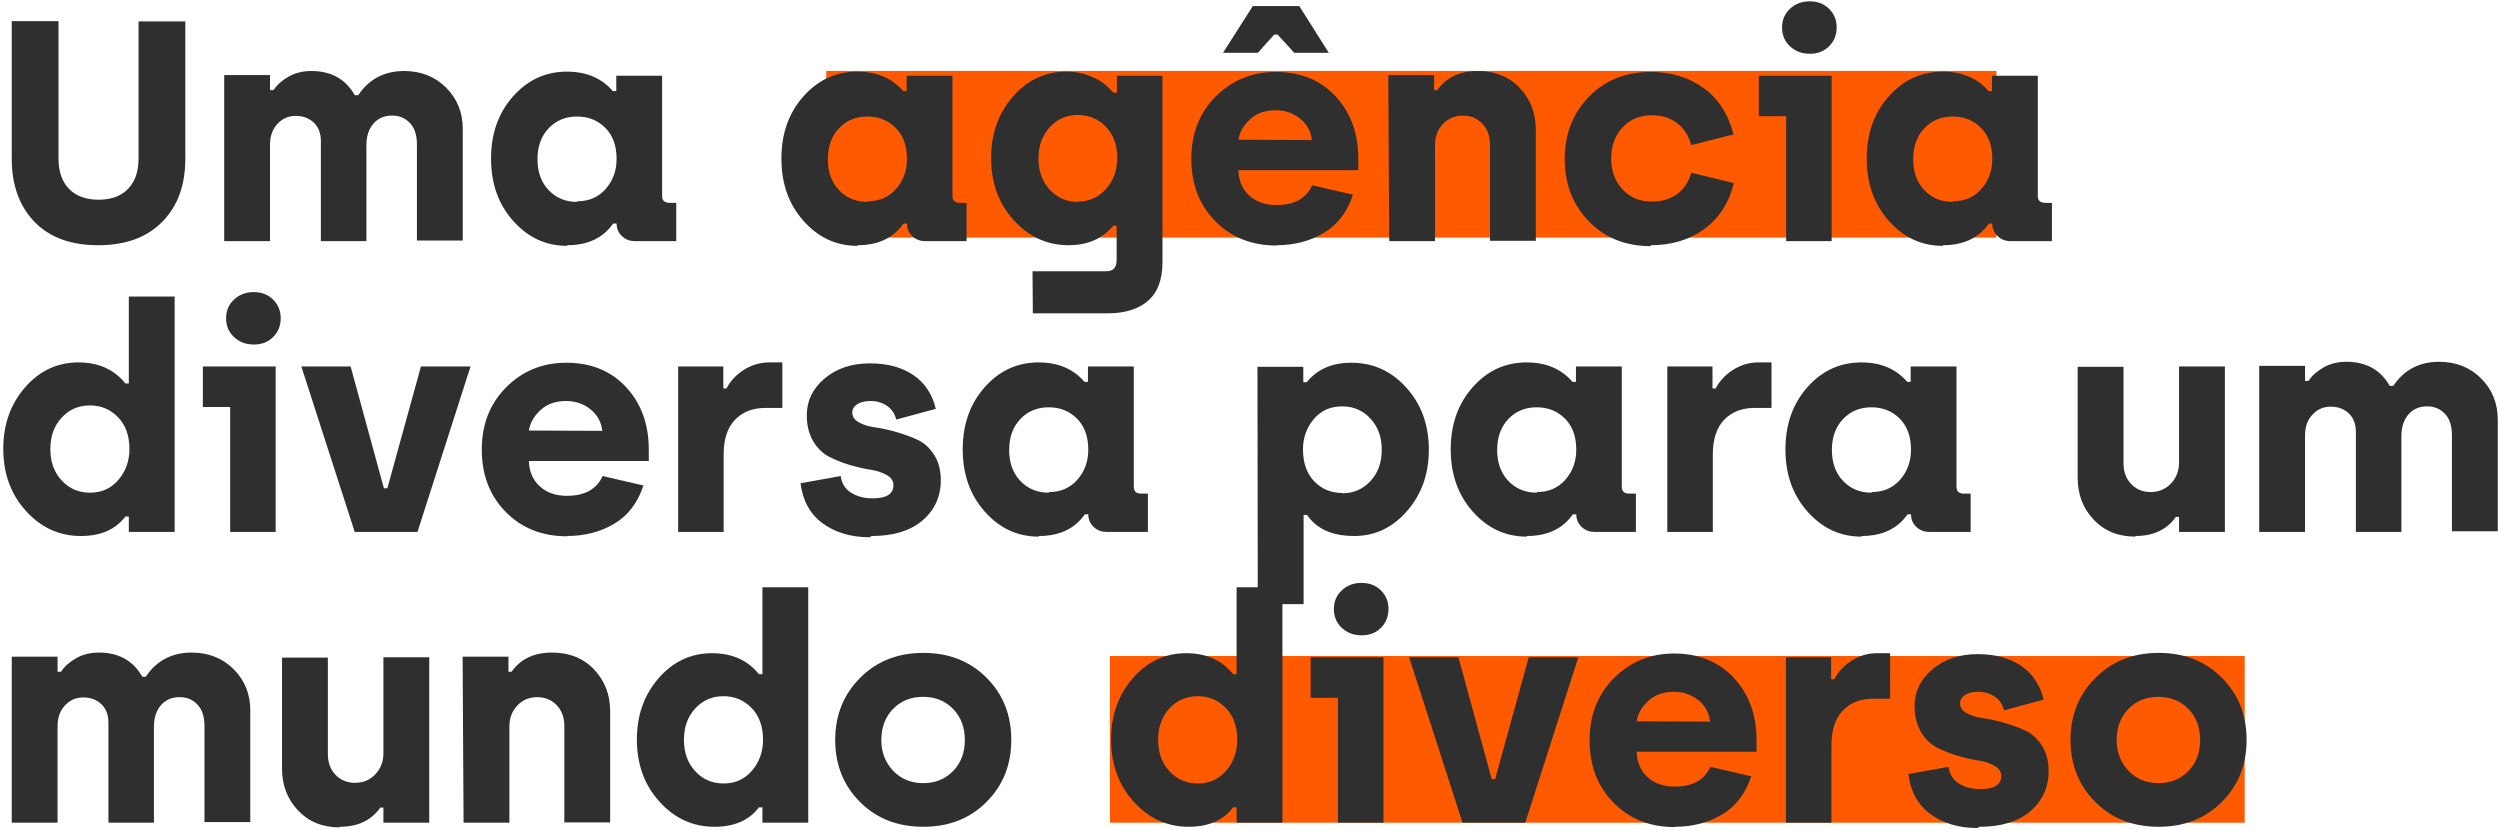
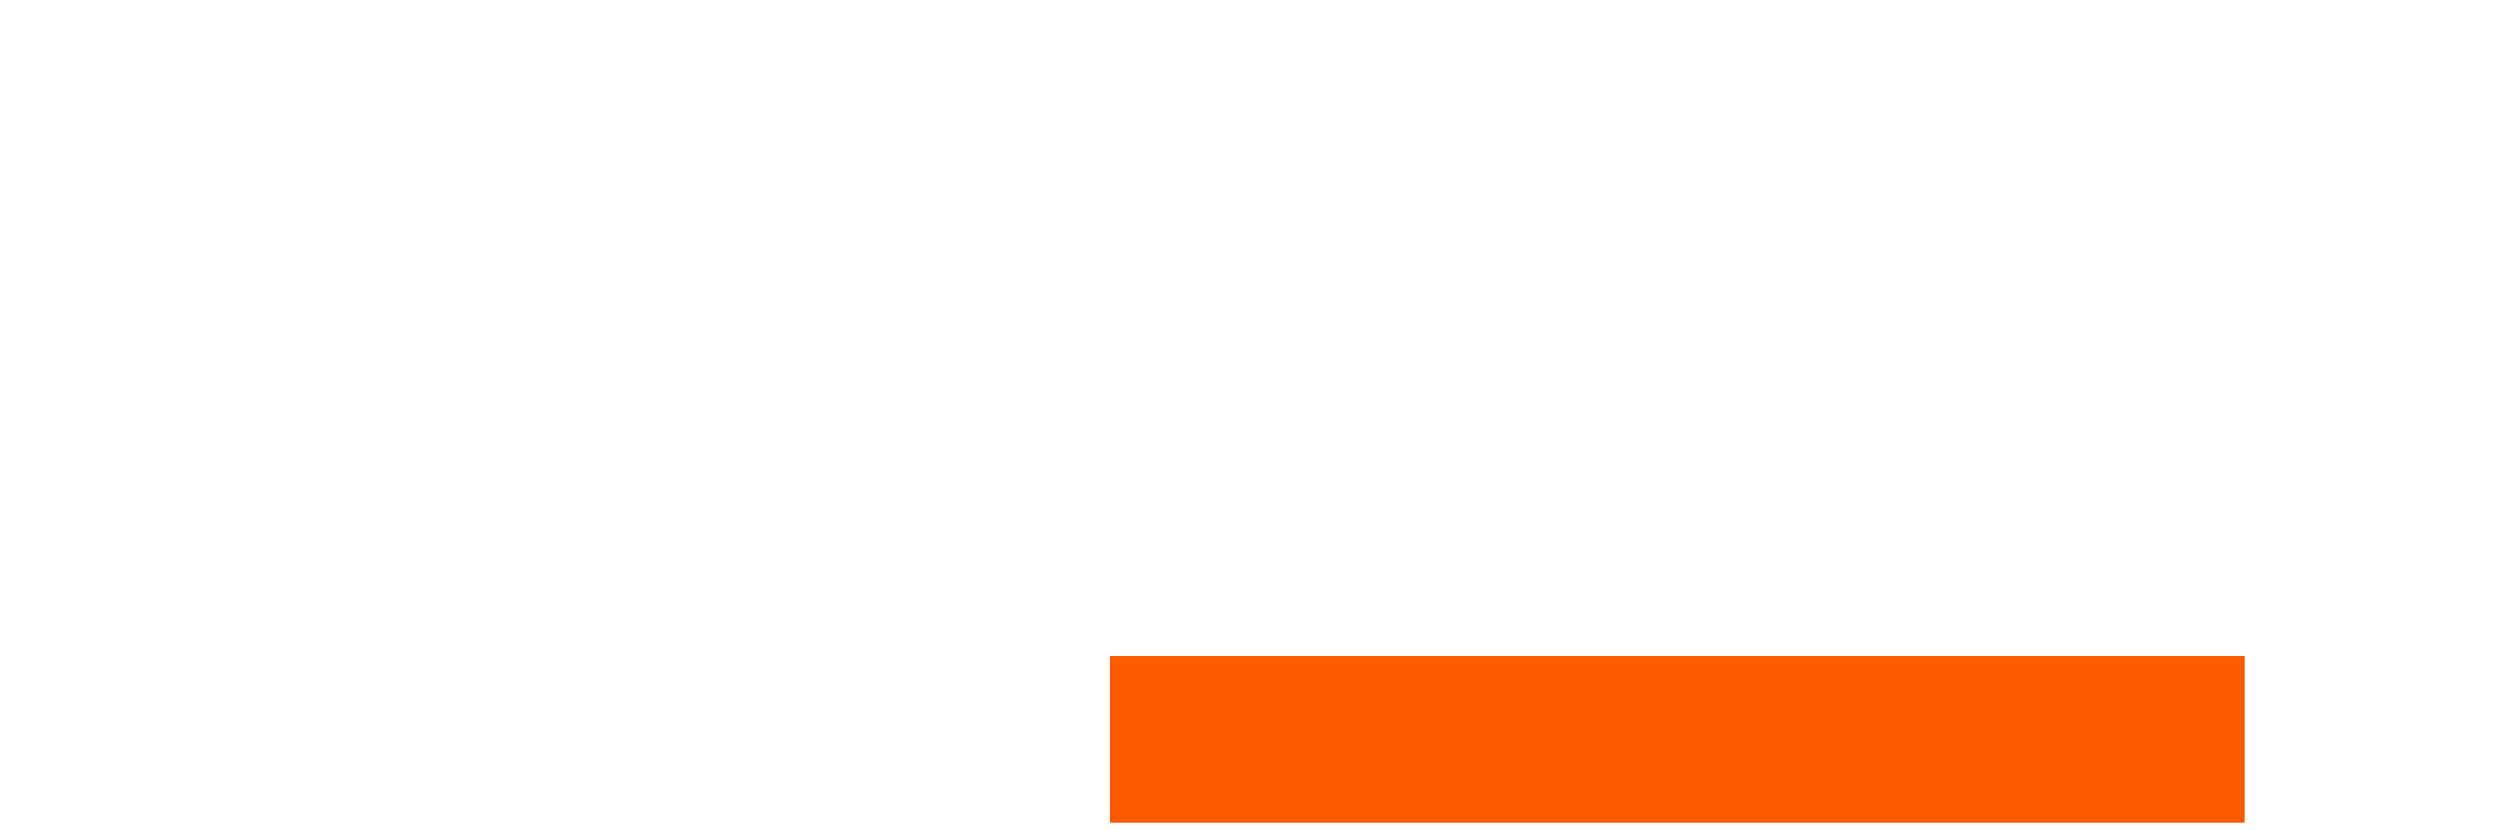
<svg xmlns="http://www.w3.org/2000/svg" width="705" height="234" viewBox="0 0 705 234" fill="none">
  <rect x="313" y="185" width="320" height="47" fill="#FF5A00" />
-   <rect x="233" y="20" width="330" height="47" fill="#FF5A00" />
-   <path d="M27.741 69.151C35.442 69.151 41.461 66.938 45.798 62.512C50.136 58.086 52.26 52.156 52.26 44.809V6.039H39.071V44.72C39.071 48.349 38.098 51.182 36.15 53.218C34.203 55.254 31.459 56.316 27.83 56.316C24.201 56.316 21.368 55.254 19.421 53.218C17.473 51.182 16.5 48.349 16.5 44.72V5.951H3.311V44.809C3.311 52.156 5.435 58.086 9.684 62.512C13.933 66.938 19.952 69.151 27.653 69.151H27.741ZM63.225 68H76.148V40.737C76.148 38.347 76.856 36.4 78.273 34.895C79.689 33.39 81.371 32.682 83.406 32.682C85.442 32.682 87.124 33.302 88.452 34.541C89.78 35.78 90.488 37.551 90.488 39.764V68H103.323V40.914C103.323 38.347 104.031 36.311 105.358 34.807C106.686 33.302 108.456 32.594 110.581 32.594C112.617 32.594 114.298 33.302 115.626 34.718C116.954 36.134 117.574 38.17 117.574 40.737V67.823H130.497V36.311C130.497 31.709 128.904 27.814 125.805 24.716C122.707 21.618 118.724 20.024 113.944 20.024C108.368 20.024 104.031 22.326 101.021 26.84H100.047C97.481 22.326 93.409 20.024 87.832 20.024C85.354 20.024 83.23 20.556 81.371 21.618C79.512 22.68 78.096 23.919 77.122 25.424H76.148V21.175H63.225V68ZM159.983 69.151C165.736 69.151 170.074 67.115 172.906 63.043H173.88C173.88 64.371 174.322 65.522 175.296 66.495C176.27 67.469 177.509 68 179.014 68H190.698V57.201H188.839C187.423 57.201 186.715 56.581 186.715 55.254V21.352H173.791V25.689H172.818C169.72 22.06 165.382 20.202 159.894 20.202C153.875 20.202 148.83 22.503 144.67 27.194C140.509 31.886 138.474 37.728 138.474 44.72C138.474 51.713 140.509 57.555 144.67 62.246C148.83 66.938 153.875 69.328 159.894 69.328L159.983 69.151ZM162.727 56.935C159.54 56.935 156.885 55.873 154.76 53.66C152.636 51.448 151.574 48.527 151.574 44.897C151.574 41.268 152.636 38.347 154.76 36.134C156.885 33.922 159.54 32.859 162.727 32.859C165.913 32.859 168.569 33.922 170.693 36.046C172.818 38.17 173.88 41.091 173.88 44.809C173.88 48.172 172.818 51.005 170.782 53.306C168.746 55.608 166.09 56.758 162.815 56.758L162.727 56.935ZM241.863 69.151C247.617 69.151 251.954 67.115 254.787 63.043H255.76C255.76 64.371 256.203 65.522 257.177 66.495C258.15 67.469 259.389 68 260.894 68H272.578V57.201H270.719C269.303 57.201 268.595 56.581 268.595 55.254V21.352H255.672V25.689H254.698C251.6 22.06 247.263 20.202 241.775 20.202C235.756 20.202 230.71 22.503 226.55 27.194C222.39 31.886 220.354 37.728 220.354 44.72C220.354 51.713 222.39 57.555 226.55 62.246C230.71 66.938 235.756 69.328 241.775 69.328L241.863 69.151ZM244.607 56.935C241.421 56.935 238.765 55.873 236.641 53.66C234.517 51.448 233.454 48.527 233.454 44.897C233.454 41.268 234.517 38.347 236.641 36.134C238.765 33.922 241.421 32.859 244.607 32.859C247.794 32.859 250.449 33.922 252.574 36.046C254.698 38.17 255.76 41.091 255.76 44.809C255.76 48.172 254.698 51.005 252.662 53.306C250.626 55.608 247.971 56.758 244.696 56.758L244.607 56.935ZM291.259 88.359H312.325C317.194 88.359 321 87.208 323.744 84.818C326.488 82.428 327.815 78.799 327.815 73.93V21.352H314.981V26.132H314.007C312.945 24.981 311.971 24.096 311.086 23.388C310.201 22.68 308.785 21.972 306.926 21.264C305.067 20.556 303.031 20.202 300.73 20.202C294.711 20.202 289.665 22.591 285.594 27.283C281.522 31.974 279.486 37.728 279.486 44.543C279.486 51.536 281.61 57.378 285.859 62.069C290.108 66.761 295.242 69.151 301.349 69.151C306.749 69.151 310.909 67.292 313.919 63.663H314.892V73.311C314.892 75.435 313.919 76.498 311.971 76.498H291.17L291.259 88.359ZM303.916 56.935C300.818 56.935 298.163 55.785 296.038 53.483C293.914 51.182 292.852 48.261 292.852 44.632C292.852 41.091 293.914 38.17 296.038 35.869C298.163 33.567 300.818 32.417 303.916 32.417C307.103 32.417 309.758 33.567 311.883 35.78C314.007 37.993 315.069 40.914 315.069 44.543C315.069 47.995 314.007 50.916 311.883 53.306C309.758 55.696 307.103 56.847 303.828 56.847L303.916 56.935ZM344.889 14.891H354.714L359.317 9.757H360.29L364.982 14.891H374.718L366.398 1.702H353.298L344.889 14.891ZM360.025 69.151C364.982 69.151 369.407 68 373.302 65.699C377.197 63.397 379.941 59.768 381.534 54.9L370.027 52.244C368.345 55.962 364.982 57.821 359.936 57.821C356.838 57.821 354.271 56.935 352.324 55.165C350.377 53.395 349.314 51.005 349.226 47.995H383.039V44.72C383.039 37.639 380.914 31.797 376.666 27.194C372.417 22.591 366.752 20.29 359.759 20.29C353.121 20.29 347.456 22.591 342.853 27.194C338.25 31.797 335.948 37.639 335.948 44.809C335.948 51.89 338.161 57.732 342.676 62.335C347.19 66.938 352.943 69.239 360.025 69.239V69.151ZM349.226 39.41C349.58 37.197 350.731 35.249 352.589 33.567C354.448 31.886 356.838 31.089 359.671 31.089C362.415 31.089 364.716 31.886 366.663 33.479C368.611 35.072 369.673 37.108 369.938 39.498L349.226 39.41ZM391.763 68H404.686V40.914C404.686 38.524 405.395 36.577 406.899 34.984C408.404 33.39 410.263 32.594 412.564 32.594C414.777 32.594 416.636 33.39 418.052 34.895C419.469 36.4 420.177 38.347 420.177 40.737V67.912H433.1V36.577C433.1 31.886 431.595 27.991 428.586 24.804C425.576 21.618 421.593 20.024 416.725 20.024C411.679 20.024 407.873 21.795 405.306 25.424H404.421V21.175H391.498L391.763 68ZM465.506 69.151C471.348 69.151 476.393 67.646 480.553 64.636C484.714 61.627 487.546 57.29 488.962 51.625L476.924 48.704C476.216 51.27 474.888 53.306 472.941 54.723C470.994 56.139 468.604 56.847 465.86 56.847C462.408 56.847 459.664 55.696 457.539 53.395C455.415 51.093 454.353 48.172 454.353 44.72C454.353 41.18 455.415 38.259 457.539 35.957C459.664 33.656 462.408 32.505 465.86 32.505C468.604 32.505 470.994 33.213 472.941 34.718C474.888 36.223 476.216 38.259 476.924 40.914L488.874 37.905C487.369 32.151 484.537 27.814 480.376 24.804C476.216 21.795 471.259 20.29 465.506 20.29C458.336 20.29 452.494 22.68 447.98 27.371C443.465 32.063 441.252 37.905 441.252 44.897C441.252 51.802 443.465 57.644 447.98 62.335C452.494 67.026 458.336 69.416 465.506 69.416V69.151ZM510.416 15.156C512.629 15.156 514.399 14.448 515.816 13.032C517.232 11.616 517.94 9.845 517.94 7.721C517.94 5.685 517.232 3.915 515.816 2.498C514.399 1.082 512.541 0.374 510.328 0.374C508.115 0.374 506.256 1.082 504.751 2.498C503.246 3.915 502.538 5.685 502.538 7.721C502.538 9.845 503.246 11.616 504.751 13.032C506.256 14.448 508.115 15.156 510.328 15.156H510.416ZM503.689 68H516.524V21.352H495.988V32.771H503.689V68ZM547.927 69.151C553.68 69.151 558.018 67.115 560.85 63.043H561.824C561.824 64.371 562.266 65.522 563.24 66.495C564.214 67.469 565.453 68 566.958 68H578.642V57.201H576.783C575.367 57.201 574.659 56.581 574.659 55.254V21.352H561.735V25.689H560.762C557.664 22.06 553.326 20.202 547.838 20.202C541.819 20.202 536.774 22.503 532.614 27.194C528.453 31.886 526.418 37.728 526.418 44.72C526.418 51.713 528.453 57.555 532.614 62.246C536.774 66.938 541.819 69.328 547.838 69.328L547.927 69.151ZM550.671 56.935C547.484 56.935 544.829 55.873 542.704 53.66C540.58 51.448 539.518 48.527 539.518 44.897C539.518 41.268 540.58 38.347 542.704 36.134C544.829 33.922 547.484 32.859 550.671 32.859C553.857 32.859 556.513 33.922 558.637 36.046C560.762 38.17 561.824 41.091 561.824 44.809C561.824 48.172 560.762 51.005 558.726 53.306C556.69 55.608 554.034 56.758 550.759 56.758L550.671 56.935ZM22.873 151.151C28.449 151.151 32.61 149.292 35.354 145.663H36.327V150H49.251V83.613H36.327V108.132H35.354C32.167 104.149 27.741 102.202 22.076 102.202C16.146 102.202 11.1 104.591 7.029 109.283C2.957 113.974 0.921 119.728 0.921 126.543C0.921 133.536 3.045 139.378 7.294 144.069C11.543 148.761 16.677 151.151 22.784 151.151H22.873ZM25.351 138.936C22.165 138.936 19.509 137.785 17.385 135.483C15.261 133.182 14.198 130.261 14.198 126.632C14.198 123.003 15.261 120.082 17.385 117.78C19.509 115.479 22.165 114.328 25.351 114.328C28.538 114.328 31.193 115.479 33.318 117.692C35.442 119.905 36.504 122.914 36.504 126.632C36.504 129.995 35.442 132.916 33.406 135.306C31.37 137.696 28.715 138.936 25.44 138.936H25.351ZM71.635 97.156C73.847 97.156 75.618 96.448 77.034 95.032C78.45 93.615 79.159 91.845 79.159 89.721C79.159 87.685 78.45 85.915 77.034 84.498C75.618 83.082 73.759 82.374 71.546 82.374C69.333 82.374 67.474 83.082 65.97 84.498C64.465 85.915 63.757 87.685 63.757 89.721C63.757 91.845 64.465 93.615 65.97 95.032C67.474 96.448 69.333 97.156 71.546 97.156H71.635ZM64.907 150H77.742V103.352H57.207V114.771H64.907V150ZM100.028 150H117.731L132.69 103.352H118.705L109.234 137.696H108.26L98.877 103.352H84.98L100.028 150ZM159.938 151.151C164.895 151.151 169.321 150 173.215 147.699C177.11 145.397 179.854 141.768 181.447 136.9L169.94 134.244C168.258 137.962 164.895 139.821 159.849 139.821C156.751 139.821 154.184 138.936 152.237 137.165C150.29 135.395 149.228 133.005 149.139 129.995H182.952V126.72C182.952 119.639 180.828 113.797 176.579 109.194C172.33 104.591 166.665 102.29 159.672 102.29C153.034 102.29 147.369 104.591 142.766 109.194C138.163 113.797 135.862 119.639 135.862 126.809C135.862 133.89 138.075 139.732 142.589 144.335C147.103 148.938 152.857 151.239 159.938 151.239V151.151ZM149.139 121.409C149.493 119.197 150.644 117.249 152.503 115.567C154.361 113.886 156.751 113.089 159.584 113.089C162.328 113.089 164.629 113.886 166.577 115.479C168.524 117.072 169.586 119.108 169.852 121.498L149.139 121.409ZM191.234 150H204.069V128.137C204.069 123.888 205.131 120.613 207.255 118.4C209.379 116.187 212.212 115.036 215.841 115.036H220.621V102.202H216.903C214.336 102.202 211.946 102.91 209.734 104.326C207.521 105.742 205.927 107.512 204.865 109.548H203.98V103.352H191.234V150ZM245.839 151.151C251.858 151.151 256.638 149.734 260.09 146.813C263.542 143.892 265.312 140.086 265.312 135.395C265.312 132.651 264.693 130.261 263.454 128.314C262.214 126.366 260.71 124.95 258.851 124.065C256.992 123.18 254.956 122.472 252.832 121.852C250.707 121.232 248.671 120.79 246.813 120.524C244.954 120.259 243.449 119.816 242.21 119.108C240.971 118.4 240.351 117.515 240.351 116.364C240.351 115.39 240.794 114.594 241.767 113.974C242.741 113.355 243.98 113.089 245.485 113.089C247.255 113.089 248.76 113.532 250.088 114.417C251.415 115.302 252.301 116.63 252.743 118.311L263.896 115.302C262.922 111.142 260.798 107.955 257.523 105.742C254.248 103.529 250.176 102.467 245.308 102.467C240.174 102.467 235.925 103.883 232.562 106.716C229.198 109.548 227.516 113 227.516 117.072C227.516 119.993 228.136 122.472 229.375 124.507C230.614 126.543 232.119 127.96 233.889 128.845C235.66 129.73 237.607 130.527 239.731 131.146C241.856 131.766 243.803 132.208 245.573 132.474C247.344 132.739 248.848 133.271 250.088 133.979C251.327 134.687 251.946 135.66 251.946 136.811C251.946 139.29 249.999 140.529 246.104 140.529C243.715 140.529 241.679 139.998 239.997 138.936C238.315 137.873 237.341 136.28 237.076 134.244L225.746 136.28C226.365 141.237 228.49 145.043 232.03 147.61C235.571 150.177 239.997 151.505 245.219 151.505L245.839 151.151ZM292.995 151.151C298.748 151.151 303.086 149.115 305.918 145.043H306.892C306.892 146.371 307.334 147.522 308.308 148.495C309.282 149.469 310.521 150 312.026 150H323.71V139.201H321.851C320.435 139.201 319.727 138.581 319.727 137.254V103.352H306.803V107.69H305.83C302.732 104.06 298.394 102.202 292.906 102.202C286.887 102.202 281.842 104.503 277.682 109.194C273.521 113.886 271.486 119.728 271.486 126.72C271.486 133.713 273.521 139.555 277.682 144.246C281.842 148.938 286.887 151.328 292.906 151.328L292.995 151.151ZM295.739 138.936C292.552 138.936 289.897 137.873 287.772 135.66C285.648 133.448 284.586 130.527 284.586 126.897C284.586 123.268 285.648 120.347 287.772 118.134C289.897 115.921 292.552 114.859 295.739 114.859C298.925 114.859 301.581 115.921 303.705 118.046C305.83 120.17 306.892 123.091 306.892 126.809C306.892 130.172 305.83 133.005 303.794 135.306C301.758 137.608 299.102 138.759 295.827 138.759L295.739 138.936ZM354.694 170.359H367.617V145.22H368.591C371.335 149.203 375.76 151.151 381.868 151.151C387.799 151.151 392.755 148.761 396.827 144.069C400.899 139.378 402.935 133.625 402.935 126.809C402.935 119.816 400.81 113.974 396.562 109.283C392.313 104.591 387.179 102.29 381.071 102.29C375.583 102.29 371.423 104.149 368.502 107.778H367.529V103.441H354.605L354.694 170.359ZM378.593 139.024C375.406 139.024 372.751 137.962 370.627 135.749C368.502 133.536 367.44 130.527 367.44 126.72C367.44 123.357 368.502 120.524 370.538 118.134C372.574 115.744 375.229 114.594 378.504 114.594C381.691 114.594 384.346 115.744 386.471 118.046C388.595 120.347 389.657 123.268 389.657 126.809C389.657 130.438 388.595 133.359 386.471 135.66C384.346 137.962 381.691 139.113 378.504 139.113L378.593 139.024ZM430.609 151.151C436.363 151.151 440.7 149.115 443.532 145.043H444.506C444.506 146.371 444.949 147.522 445.922 148.495C446.896 149.469 448.135 150 449.64 150H461.324V139.201H459.465C458.049 139.201 457.341 138.581 457.341 137.254V103.352H444.417V107.69H443.444C440.346 104.06 436.009 102.202 430.521 102.202C424.501 102.202 419.456 104.503 415.296 109.194C411.136 113.886 409.1 119.728 409.1 126.72C409.1 133.713 411.136 139.555 415.296 144.246C419.456 148.938 424.501 151.328 430.521 151.328L430.609 151.151ZM433.353 138.936C430.166 138.936 427.511 137.873 425.387 135.66C423.262 133.448 422.2 130.527 422.2 126.897C422.2 123.268 423.262 120.347 425.387 118.134C427.511 115.921 430.166 114.859 433.353 114.859C436.54 114.859 439.195 115.921 441.319 118.046C443.444 120.17 444.506 123.091 444.506 126.809C444.506 130.172 443.444 133.005 441.408 135.306C439.372 137.608 436.717 138.759 433.442 138.759L433.353 138.936ZM470.179 150H483.014V128.137C483.014 123.888 484.076 120.613 486.2 118.4C488.325 116.187 491.157 115.036 494.786 115.036H499.566V102.202H495.849C493.282 102.202 490.892 102.91 488.679 104.326C486.466 105.742 484.873 107.512 483.81 109.548H482.925V103.352H470.179V150ZM525.003 151.151C530.756 151.151 535.093 149.115 537.926 145.043H538.9C538.9 146.371 539.342 147.522 540.316 148.495C541.29 149.469 542.529 150 544.034 150H555.718V139.201H553.859C552.443 139.201 551.734 138.581 551.734 137.254V103.352H538.811V107.69H537.837C534.739 104.06 530.402 102.202 524.914 102.202C518.895 102.202 513.85 104.503 509.689 109.194C505.529 113.886 503.493 119.728 503.493 126.72C503.493 133.713 505.529 139.555 509.689 144.246C513.85 148.938 518.895 151.328 524.914 151.328L525.003 151.151ZM527.747 138.936C524.56 138.936 521.905 137.873 519.78 135.66C517.656 133.448 516.594 130.527 516.594 126.897C516.594 123.268 517.656 120.347 519.78 118.134C521.905 115.921 524.56 114.859 527.747 114.859C530.933 114.859 533.589 115.921 535.713 118.046C537.837 120.17 538.9 123.091 538.9 126.809C538.9 130.172 537.837 133.005 535.802 135.306C533.766 137.608 531.11 138.759 527.835 138.759L527.747 138.936ZM602.192 151.151C607.237 151.151 611.043 149.38 613.61 145.751H614.495V150H627.419V103.352H614.495V130.438C614.495 132.828 613.699 134.775 612.194 136.369C610.689 137.962 608.742 138.759 606.44 138.759C604.228 138.759 602.369 137.962 600.953 136.457C599.536 134.952 598.828 133.005 598.828 130.615V103.441H585.905V134.775C585.905 139.467 587.41 143.361 590.419 146.548C593.429 149.734 597.323 151.328 602.192 151.328V151.151ZM637.097 150H650.02V122.737C650.02 120.347 650.728 118.4 652.144 116.895C653.561 115.39 655.242 114.682 657.278 114.682C659.314 114.682 660.996 115.302 662.324 116.541C663.651 117.78 664.359 119.551 664.359 121.764V150H677.194V122.914C677.194 120.347 677.902 118.311 679.23 116.807C680.558 115.302 682.328 114.594 684.453 114.594C686.488 114.594 688.17 115.302 689.498 116.718C690.826 118.134 691.445 120.17 691.445 122.737V149.823H704.369V118.311C704.369 113.709 702.775 109.814 699.677 106.716C696.579 103.618 692.596 102.025 687.816 102.025C682.24 102.025 677.902 104.326 674.893 108.84H673.919C671.352 104.326 667.28 102.025 661.704 102.025C659.226 102.025 657.101 102.556 655.242 103.618C653.384 104.68 651.967 105.919 650.994 107.424H650.02V103.175H637.097V150ZM3.311 232H16.234V204.737C16.234 202.347 16.942 200.4 18.359 198.895C19.775 197.39 21.457 196.682 23.492 196.682C25.528 196.682 27.21 197.302 28.538 198.541C29.866 199.78 30.574 201.551 30.574 203.764V232H43.408V204.914C43.408 202.347 44.117 200.311 45.444 198.807C46.772 197.302 48.542 196.594 50.667 196.594C52.703 196.594 54.385 197.302 55.712 198.718C57.04 200.134 57.66 202.17 57.66 204.737V231.823H70.583V200.311C70.583 195.709 68.99 191.814 65.891 188.716C62.793 185.618 58.81 184.025 54.03 184.025C48.454 184.025 44.117 186.326 41.107 190.84H40.133C37.566 186.326 33.495 184.025 27.918 184.025C25.44 184.025 23.316 184.556 21.457 185.618C19.598 186.68 18.182 187.919 17.208 189.424H16.234V185.175H3.311V232ZM95.82 233.151C100.866 233.151 104.672 231.38 107.239 227.751H108.124V232H121.047V185.352H108.124V212.438C108.124 214.828 107.327 216.775 105.822 218.369C104.318 219.962 102.37 220.759 100.069 220.759C97.856 220.759 95.997 219.962 94.581 218.457C93.165 216.952 92.457 215.005 92.457 212.615V185.441H79.533V216.775C79.533 221.467 81.038 225.361 84.048 228.548C87.057 231.734 90.952 233.328 95.82 233.328V233.151ZM130.725 232H143.648V204.914C143.648 202.524 144.356 200.577 145.861 198.984C147.366 197.39 149.225 196.594 151.526 196.594C153.739 196.594 155.598 197.39 157.014 198.895C158.43 200.4 159.139 202.347 159.139 204.737V231.911H172.062V200.577C172.062 195.886 170.557 191.991 167.548 188.804C164.538 185.618 160.555 184.025 155.686 184.025C150.641 184.025 146.835 185.795 144.268 189.424H143.383V185.175H130.459L130.725 232ZM201.547 233.151C207.123 233.151 211.283 231.292 214.027 227.663H215.001V232H227.924V165.613H215.001V190.132H214.027C210.841 186.149 206.415 184.202 200.75 184.202C194.819 184.202 189.774 186.591 185.702 191.283C181.631 195.974 179.595 201.728 179.595 208.543C179.595 215.536 181.719 221.378 185.968 226.069C190.217 230.761 195.35 233.151 201.458 233.151H201.547ZM204.025 220.936C200.838 220.936 198.183 219.785 196.059 217.483C193.934 215.182 192.872 212.261 192.872 208.632C192.872 205.003 193.934 202.082 196.059 199.78C198.183 197.479 200.838 196.328 204.025 196.328C207.212 196.328 209.867 197.479 211.991 199.692C214.116 201.905 215.178 204.914 215.178 208.632C215.178 211.995 214.116 214.916 212.08 217.306C210.044 219.696 207.389 220.936 204.113 220.936H204.025ZM260.399 233.151C267.569 233.151 273.499 230.849 278.191 226.158C282.882 221.467 285.183 215.625 285.183 208.632C285.183 201.639 282.882 195.797 278.191 191.106C273.499 186.414 267.569 184.113 260.399 184.113C253.229 184.113 247.299 186.414 242.607 191.106C237.916 195.797 235.526 201.639 235.526 208.632C235.526 215.625 237.828 221.467 242.519 226.158C247.21 230.849 253.141 233.151 260.399 233.151ZM260.399 220.847C256.947 220.847 254.114 219.696 251.902 217.395C249.689 215.094 248.538 212.172 248.538 208.72C248.538 205.18 249.6 202.259 251.813 199.957C254.026 197.656 256.858 196.505 260.311 196.505C263.763 196.505 266.595 197.656 268.808 199.957C271.021 202.259 272.083 205.18 272.083 208.72C272.083 212.172 271.021 215.094 268.808 217.395C266.595 219.696 263.763 220.847 260.311 220.847H260.399ZM335.271 233.151C340.847 233.151 345.008 231.292 347.752 227.663H348.725V232H361.648V165.613H348.725V190.132H347.752C344.565 186.149 340.139 184.202 334.474 184.202C328.544 184.202 323.498 186.591 319.427 191.283C315.355 195.974 313.319 201.728 313.319 208.543C313.319 215.536 315.443 221.378 319.692 226.069C323.941 230.761 329.075 233.151 335.182 233.151H335.271ZM337.749 220.936C334.563 220.936 331.907 219.785 329.783 217.483C327.658 215.182 326.596 212.261 326.596 208.632C326.596 205.003 327.658 202.082 329.783 199.78C331.907 197.479 334.563 196.328 337.749 196.328C340.936 196.328 343.591 197.479 345.716 199.692C347.84 201.905 348.902 204.914 348.902 208.632C348.902 211.995 347.84 214.916 345.804 217.306C343.768 219.696 341.113 220.936 337.838 220.936H337.749ZM384.033 179.156C386.245 179.156 388.016 178.448 389.432 177.032C390.848 175.616 391.556 173.845 391.556 171.721C391.556 169.685 390.848 167.915 389.432 166.498C388.016 165.082 386.157 164.374 383.944 164.374C381.731 164.374 379.872 165.082 378.368 166.498C376.863 167.915 376.155 169.685 376.155 171.721C376.155 173.845 376.863 175.616 378.368 177.032C379.872 178.448 381.731 179.156 383.944 179.156H384.033ZM377.305 232H390.14V185.352H369.605V196.771H377.305V232ZM412.426 232H430.129L445.088 185.352H431.103L421.632 219.696H420.658L411.275 185.352H397.378L412.426 232ZM472.336 233.151C477.293 233.151 481.719 232 485.613 229.699C489.508 227.397 492.252 223.768 493.845 218.9L482.338 216.244C480.656 219.962 477.293 221.821 472.247 221.821C469.149 221.821 466.582 220.936 464.635 219.165C462.688 217.395 461.625 215.005 461.537 211.995H495.35V208.72C495.35 201.639 493.226 195.797 488.977 191.194C484.728 186.591 479.063 184.29 472.07 184.29C465.432 184.29 459.767 186.591 455.164 191.194C450.561 195.797 448.26 201.639 448.26 208.809C448.26 215.89 450.473 221.732 454.987 226.335C459.501 230.938 465.255 233.239 472.336 233.239V233.151ZM461.537 203.409C461.891 201.197 463.042 199.249 464.901 197.567C466.759 195.886 469.149 195.089 471.982 195.089C474.726 195.089 477.027 195.886 478.975 197.479C480.922 199.072 481.984 201.108 482.25 203.498L461.537 203.409ZM503.632 232H516.466V210.137C516.466 205.888 517.529 202.613 519.653 200.4C521.777 198.187 524.61 197.036 528.239 197.036H533.019V184.202H529.301C526.734 184.202 524.344 184.91 522.131 186.326C519.919 187.742 518.325 189.512 517.263 191.548H516.378V185.352H503.632V232ZM558.237 233.151C564.256 233.151 569.036 231.734 572.488 228.813C575.94 225.892 577.71 222.086 577.71 217.395C577.71 214.651 577.091 212.261 575.851 210.314C574.612 208.366 573.107 206.95 571.249 206.065C569.39 205.18 567.354 204.472 565.23 203.852C563.105 203.232 561.069 202.79 559.211 202.524C557.352 202.259 555.847 201.816 554.608 201.108C553.368 200.4 552.749 199.515 552.749 198.364C552.749 197.39 553.191 196.594 554.165 195.974C555.139 195.355 556.378 195.089 557.883 195.089C559.653 195.089 561.158 195.532 562.486 196.417C563.813 197.302 564.698 198.63 565.141 200.311L576.294 197.302C575.32 193.142 573.196 189.955 569.921 187.742C566.646 185.529 562.574 184.467 557.706 184.467C552.572 184.467 548.323 185.883 544.96 188.716C541.596 191.548 539.914 195 539.914 199.072C539.914 201.993 540.534 204.472 541.773 206.507C543.012 208.543 544.517 209.96 546.287 210.845C548.058 211.73 550.005 212.527 552.129 213.146C554.254 213.766 556.201 214.208 557.971 214.474C559.742 214.739 561.246 215.271 562.486 215.979C563.725 216.687 564.344 217.66 564.344 218.811C564.344 221.29 562.397 222.529 558.502 222.529C556.112 222.529 554.077 221.998 552.395 220.936C550.713 219.873 549.739 218.28 549.474 216.244L538.144 218.28C538.763 223.237 540.888 227.043 544.428 229.61C547.969 232.177 552.395 233.505 557.617 233.505L558.237 233.151ZM608.756 233.151C615.926 233.151 621.857 230.849 626.548 226.158C631.239 221.467 633.541 215.625 633.541 208.632C633.541 201.639 631.239 195.797 626.548 191.106C621.857 186.414 615.926 184.113 608.756 184.113C601.587 184.113 595.656 186.414 590.965 191.106C586.273 195.797 583.884 201.639 583.884 208.632C583.884 215.625 586.185 221.467 590.876 226.158C595.568 230.849 601.498 233.151 608.756 233.151ZM608.756 220.847C605.304 220.847 602.472 219.696 600.259 217.395C598.046 215.094 596.895 212.172 596.895 208.72C596.895 205.18 597.958 202.259 600.17 199.957C602.383 197.656 605.216 196.505 608.668 196.505C612.12 196.505 614.953 197.656 617.165 199.957C619.378 202.259 620.441 205.18 620.441 208.72C620.441 212.172 619.378 215.094 617.165 217.395C614.953 219.696 612.12 220.847 608.668 220.847H608.756Z" fill="#2F2F2F" />
</svg>